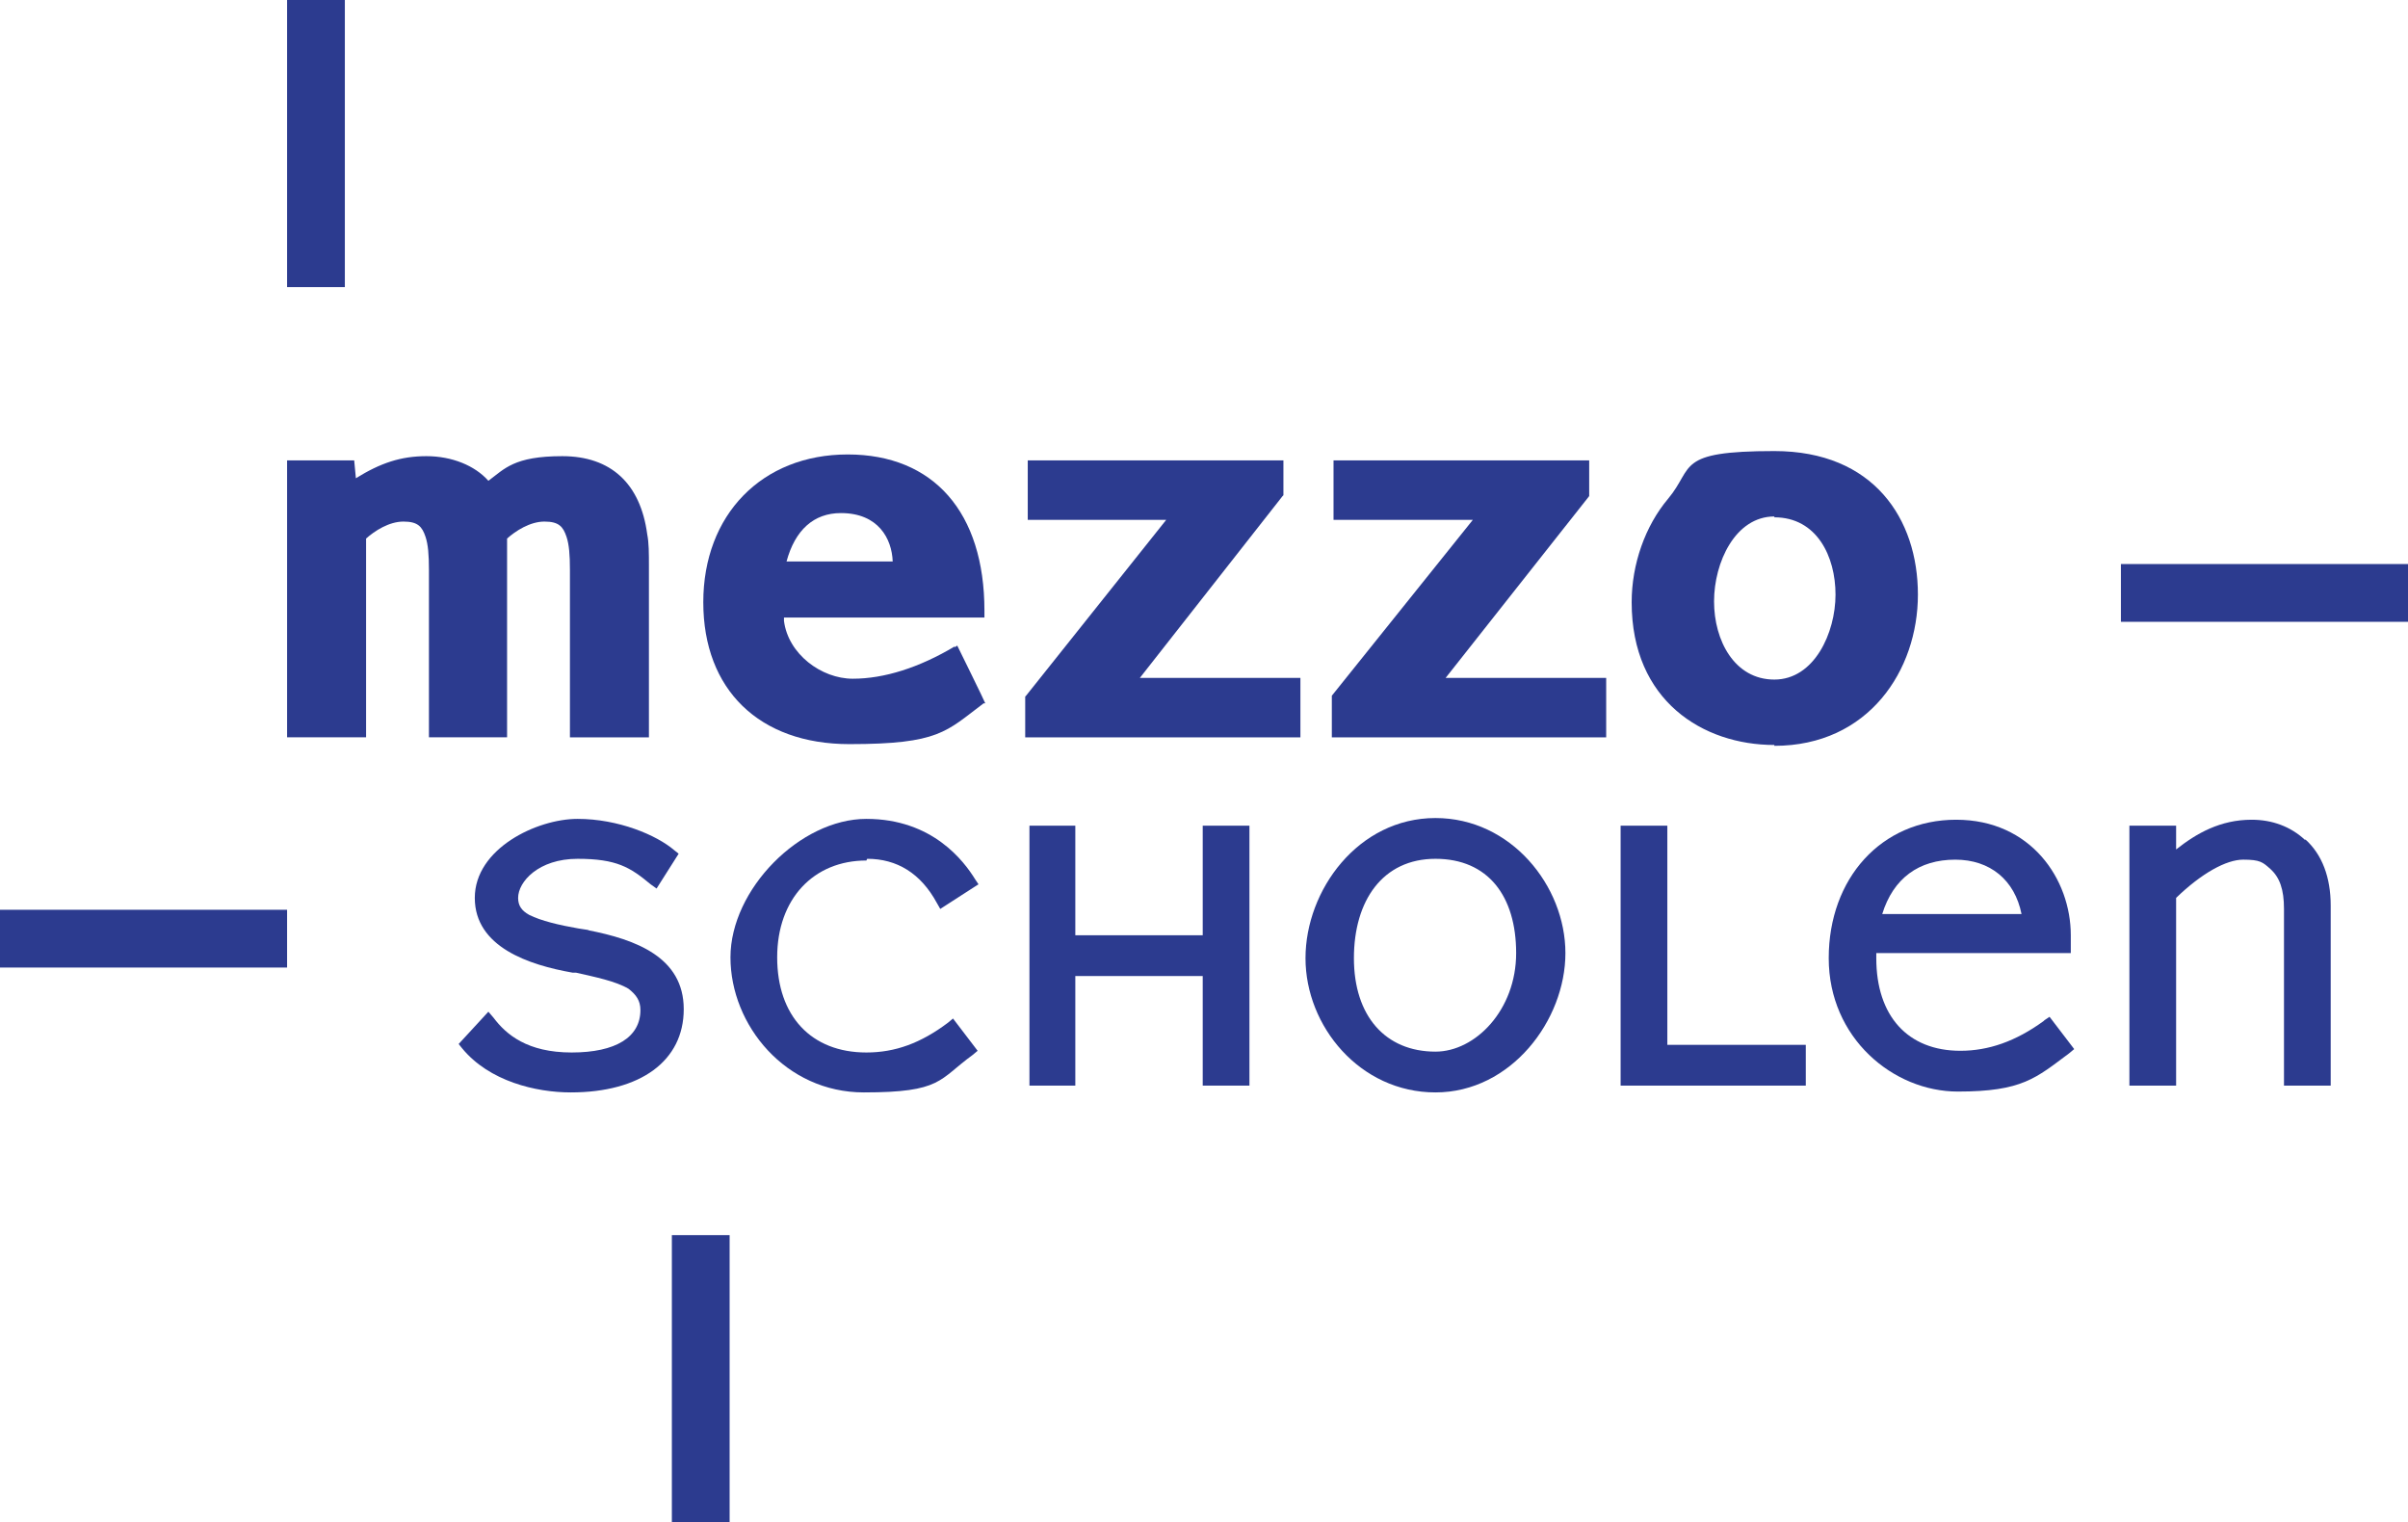
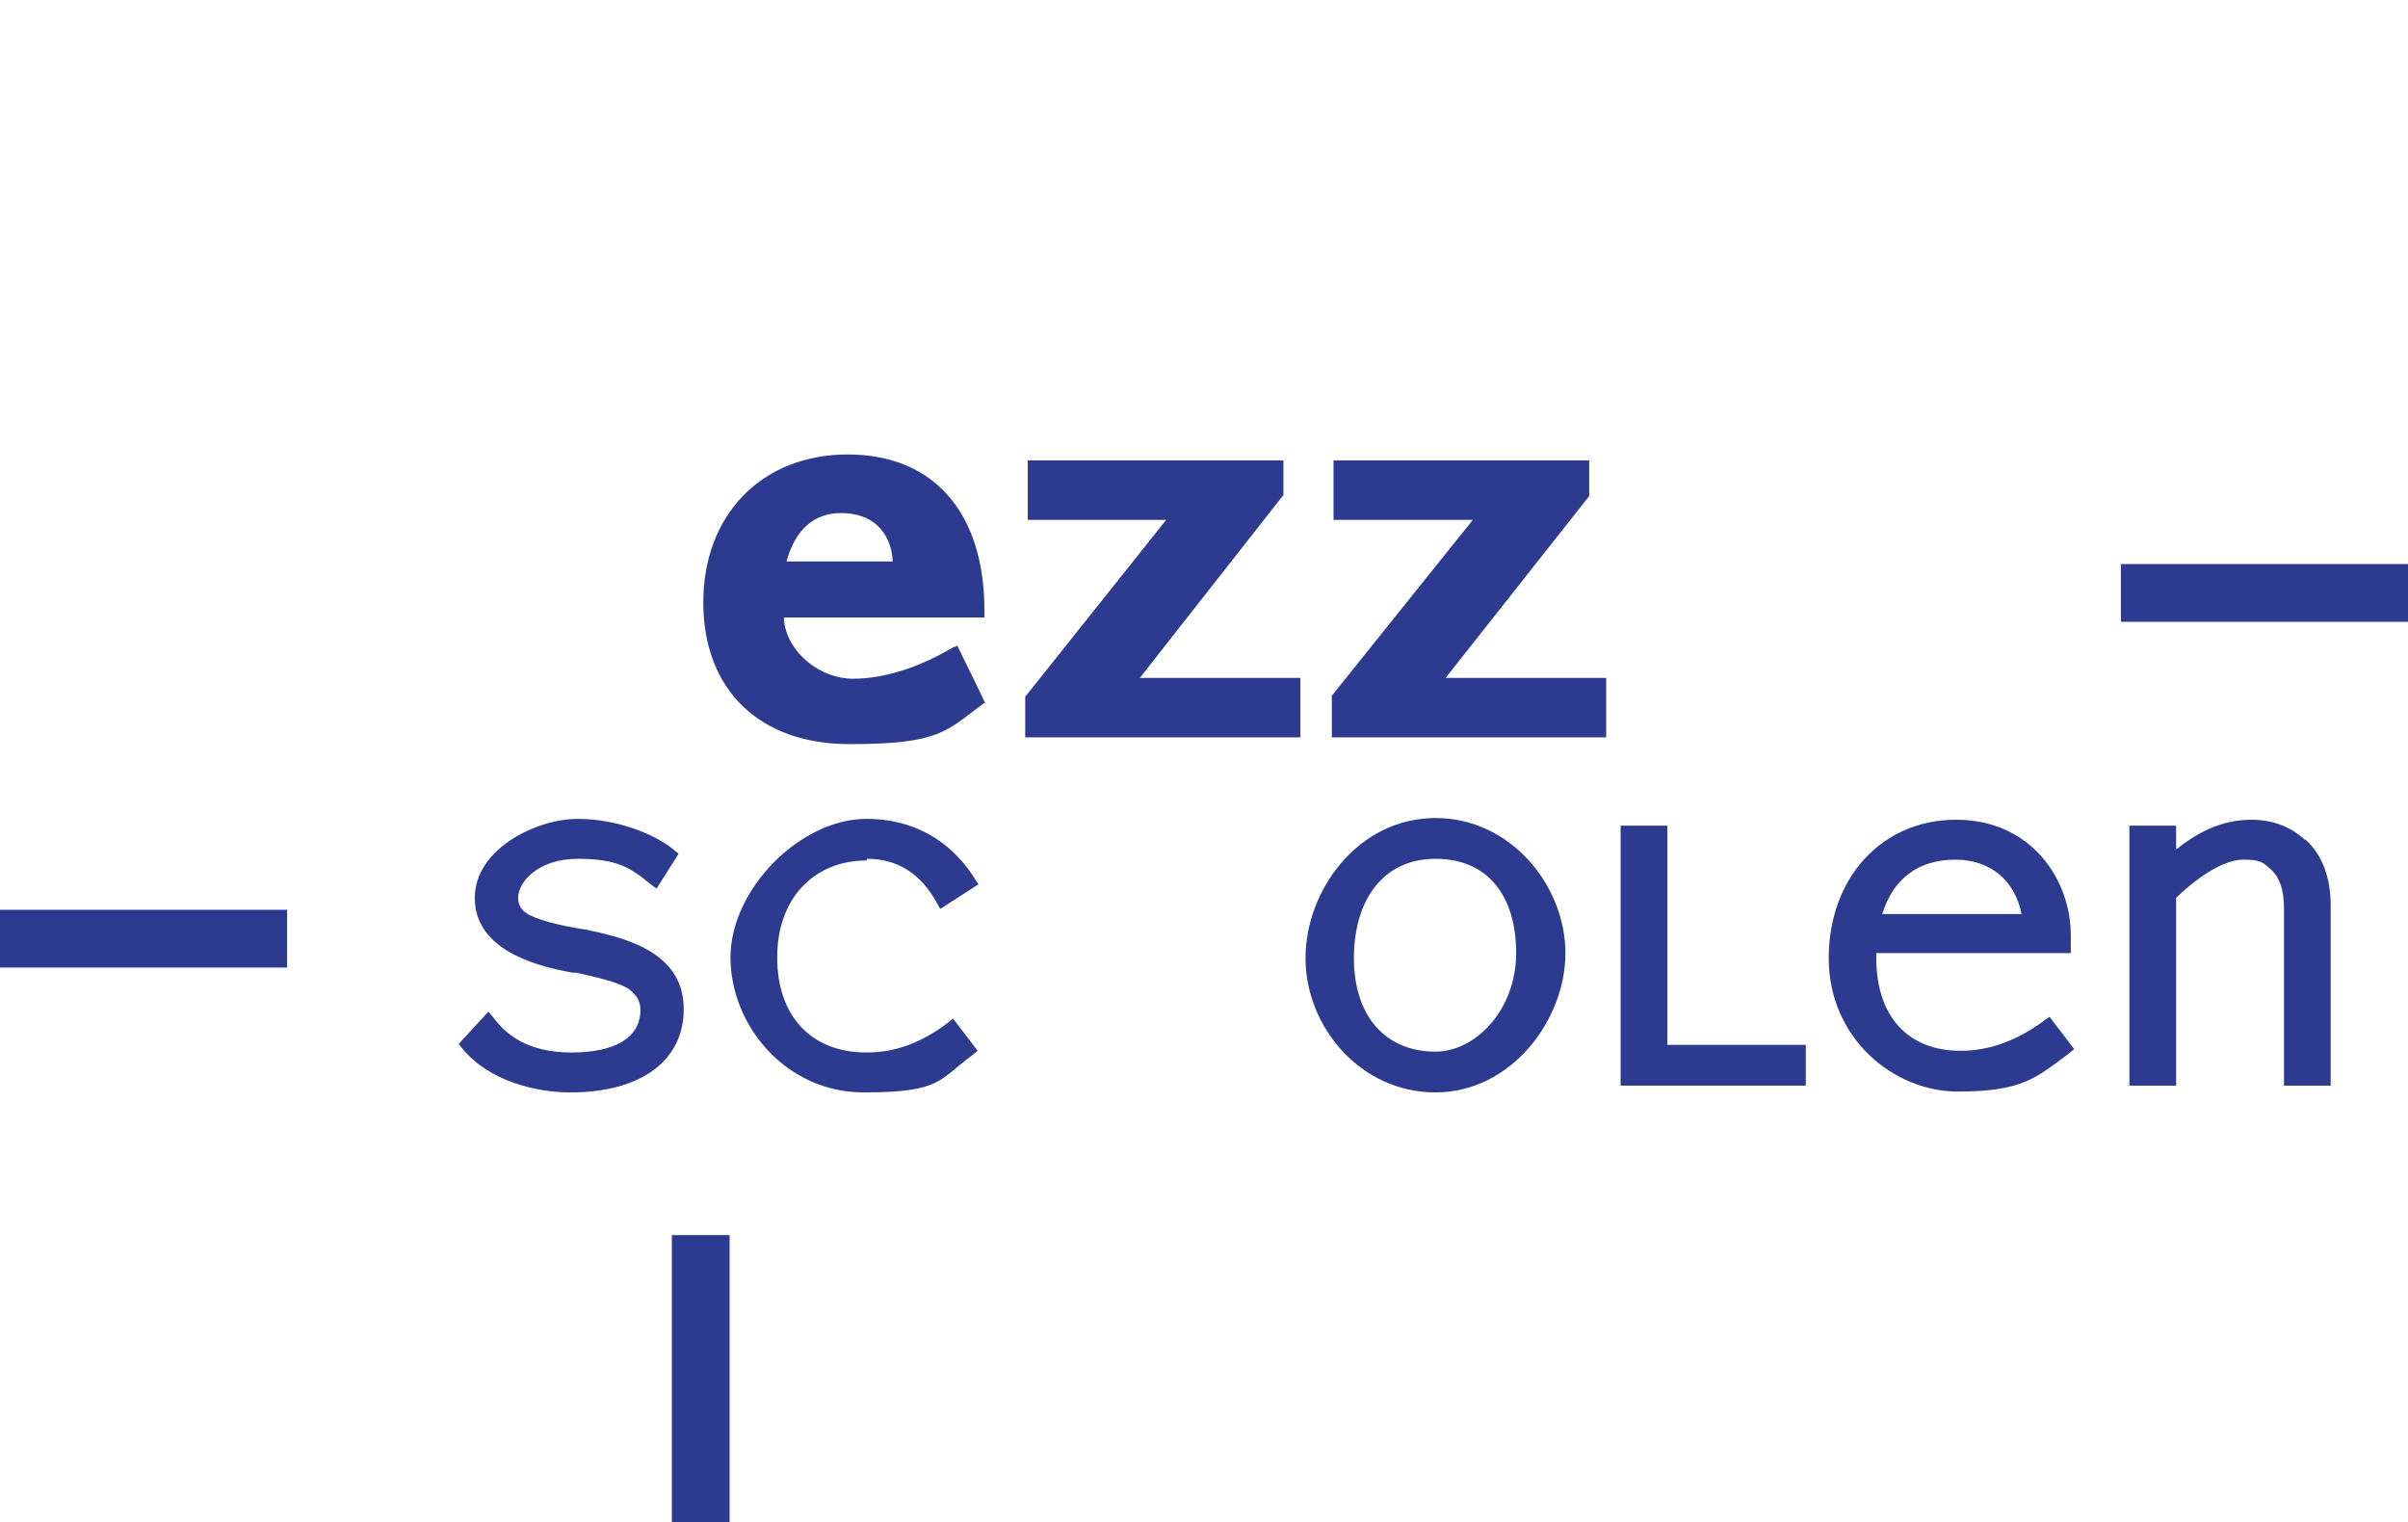
<svg xmlns="http://www.w3.org/2000/svg" id="Layer_1" viewBox="0 0 283.5 179.2">
  <g id="Laag_1">
-     <path d="M59.7,86.8v-23.4c1-.9,2.7-2,4.4-2s2.2.6,2.6,1.8c.3.9.4,2.1.4,3.9v19.7h9.3v-20.1c0-1.6,0-2.8-.2-3.8-.8-6-4.3-9.2-10-9.2s-6.8,1.5-8.7,2.9c-1.6-1.8-4.3-2.9-7.3-2.9s-5.4.8-8.3,2.6l-.2-2.1h-7.9v32.6h9.3v-23.4c1-.9,2.7-2,4.4-2s2.2.6,2.6,1.8c.3.9.4,2.1.4,3.9v19.7h9.3-.1Z" style="fill:#2c3b8f;" />
    <path d="M112.4,76.1c-4.2,2.5-8.3,3.8-12,3.8s-7.6-2.9-8.1-6.8v-.4h23.6v-.8c0-11.6-6-18.4-16.1-18.4s-17,7.1-17,17.4,6.6,16.7,17.2,16.7,11.4-1.5,15.8-4.8h.2c0-.1-3.3-6.8-3.3-6.8l-.3.2v-.1ZM99,60.4c4.4,0,6,3,6.1,5.7h-12.5c1-3.7,3.2-5.7,6.4-5.7Z" style="fill:#2c3b8f;" />
    <polygon points="151 58.4 151.1 58.3 151.1 54.2 121 54.2 121 61.2 137.3 61.2 120.8 81.9 120.7 82 120.7 86.8 153.1 86.8 153.1 79.8 134.2 79.8 151 58.4" style="fill:#2c3b8f;" />
    <polygon points="187.1 58.4 187.1 58.3 187.1 54.2 157 54.2 157 61.2 173.4 61.2 156.8 81.9 156.8 82 156.8 86.8 189.1 86.8 189.1 79.8 170.2 79.8 187.1 58.4" style="fill:#2c3b8f;" />
-     <path d="M208.9,87.8c11.1,0,16.9-8.9,16.9-17.8s-5.2-16.9-16.9-16.9-9.4,1.9-12.5,5.6c-2.7,3.2-4.3,7.7-4.3,12.2,0,11.6,8.4,16.8,16.8,16.8v.1ZM208.9,60.9c5,0,7.2,4.6,7.2,9.1s-2.5,10-7.2,10-7.1-4.6-7.1-9.2,2.5-10,7.1-10v.1Z" style="fill:#2c3b8f;" />
    <path d="M69.4,109.5l-1.3-.2c-2.3-.4-4.4-.9-5.8-1.6-.9-.5-1.3-1.1-1.3-2,0-1.9,2.4-4.6,7-4.6s6.2,1,8.6,3l.7.5,2.6-4.1-.5-.4c-2.1-1.8-6.6-3.7-11.4-3.7s-12.1,3.5-12.1,9.3,6.4,7.9,11.5,8.8h.4c2.2.5,4.7,1,6.2,1.9.9.7,1.4,1.4,1.4,2.5,0,3.2-2.9,5-8.1,5s-7.7-2.1-9.2-4.1l-.6-.7-3.5,3.8.4.5c3.2,3.9,8.7,5.2,12.8,5.2,8.2,0,13.3-3.7,13.3-9.8s-5.6-8.2-11.3-9.3h.2Z" style="fill:#2c3b8f;" />
    <path d="M102.1,101.1c3.5,0,6.3,1.7,8.2,5.2l.4.7,4.5-2.9-.4-.6c-1.3-2.1-5-7.1-12.8-7.1s-16,8.3-16,16.3,6.5,15.9,15.7,15.9,8.8-1.5,12.8-4.4l.6-.5-2.9-3.8-.6.5c-3.2,2.4-6.2,3.5-9.6,3.5-6.5,0-10.5-4.3-10.5-11.2s4.3-11.4,10.5-11.4l.1-.2Z" style="fill:#2c3b8f;" />
-     <polygon points="141.6 110.1 126.6 110.1 126.6 97.2 121.2 97.2 121.2 127.8 126.6 127.8 126.6 114.9 141.6 114.9 141.6 127.8 147.1 127.8 147.1 97.2 141.6 97.2 141.6 110.1" style="fill:#2c3b8f;" />
    <path d="M169,96.3c-9.1,0-15.3,8.5-15.3,16.5s6.4,15.8,15.3,15.8,15.3-8.5,15.3-16.4-6.4-15.9-15.3-15.9ZM169,123.8c-5.9,0-9.6-4.2-9.6-11s3.4-11.7,9.6-11.7,9.5,4.4,9.5,11.1-4.8,11.6-9.5,11.6Z" style="fill:#2c3b8f;" />
    <polygon points="196.3 97.2 190.8 97.2 190.8 127.8 212.6 127.8 212.6 123 196.3 123 196.3 97.2" style="fill:#2c3b8f;" />
    <path d="M240.6,120.2h0c-3.3,2.4-6.5,3.5-9.8,3.5-6.2,0-9.9-4.1-9.9-10.9s0-.4,0-.6h22.9v-2.1c0-6.6-4.7-13.6-13.5-13.6s-15,6.9-15,16.3,7.6,15.7,15.2,15.7,9.2-1.6,13.1-4.5l.6-.5-2.9-3.8-.6.4-.1.1ZM230.2,101.2c4.1,0,7,2.4,7.8,6.4h-16.4c1.3-4.2,4.3-6.4,8.6-6.4h0Z" style="fill:#2c3b8f;" />
    <path d="M271.4,98.9c-1.7-1.6-3.9-2.4-6.3-2.4-3.7,0-6.5,1.6-8.9,3.5v-2.8h-5.5v30.6h5.5v-22.1c3-2.9,5.9-4.5,7.9-4.5s2.3.3,3.2,1.1c1.1,1,1.6,2.4,1.6,4.7v20.8h5.5v-21.2c0-3.3-1-6-3-7.8h0v.1Z" style="fill:#2c3b8f;" />
    <rect y="107.1" width="33.8" height="6.8" style="fill:#2c3b8f;" />
    <rect x="249.7" y="66.4" width="33.8" height="6.8" style="fill:#2c3b8f;" />
-     <rect x="33.8" width="6.8" height="33.8" style="fill:#2c3b8f;" />
    <rect x="79.1" y="145.4" width="6.8" height="33.8" style="fill:#2c3b8f;" />
  </g>
</svg>